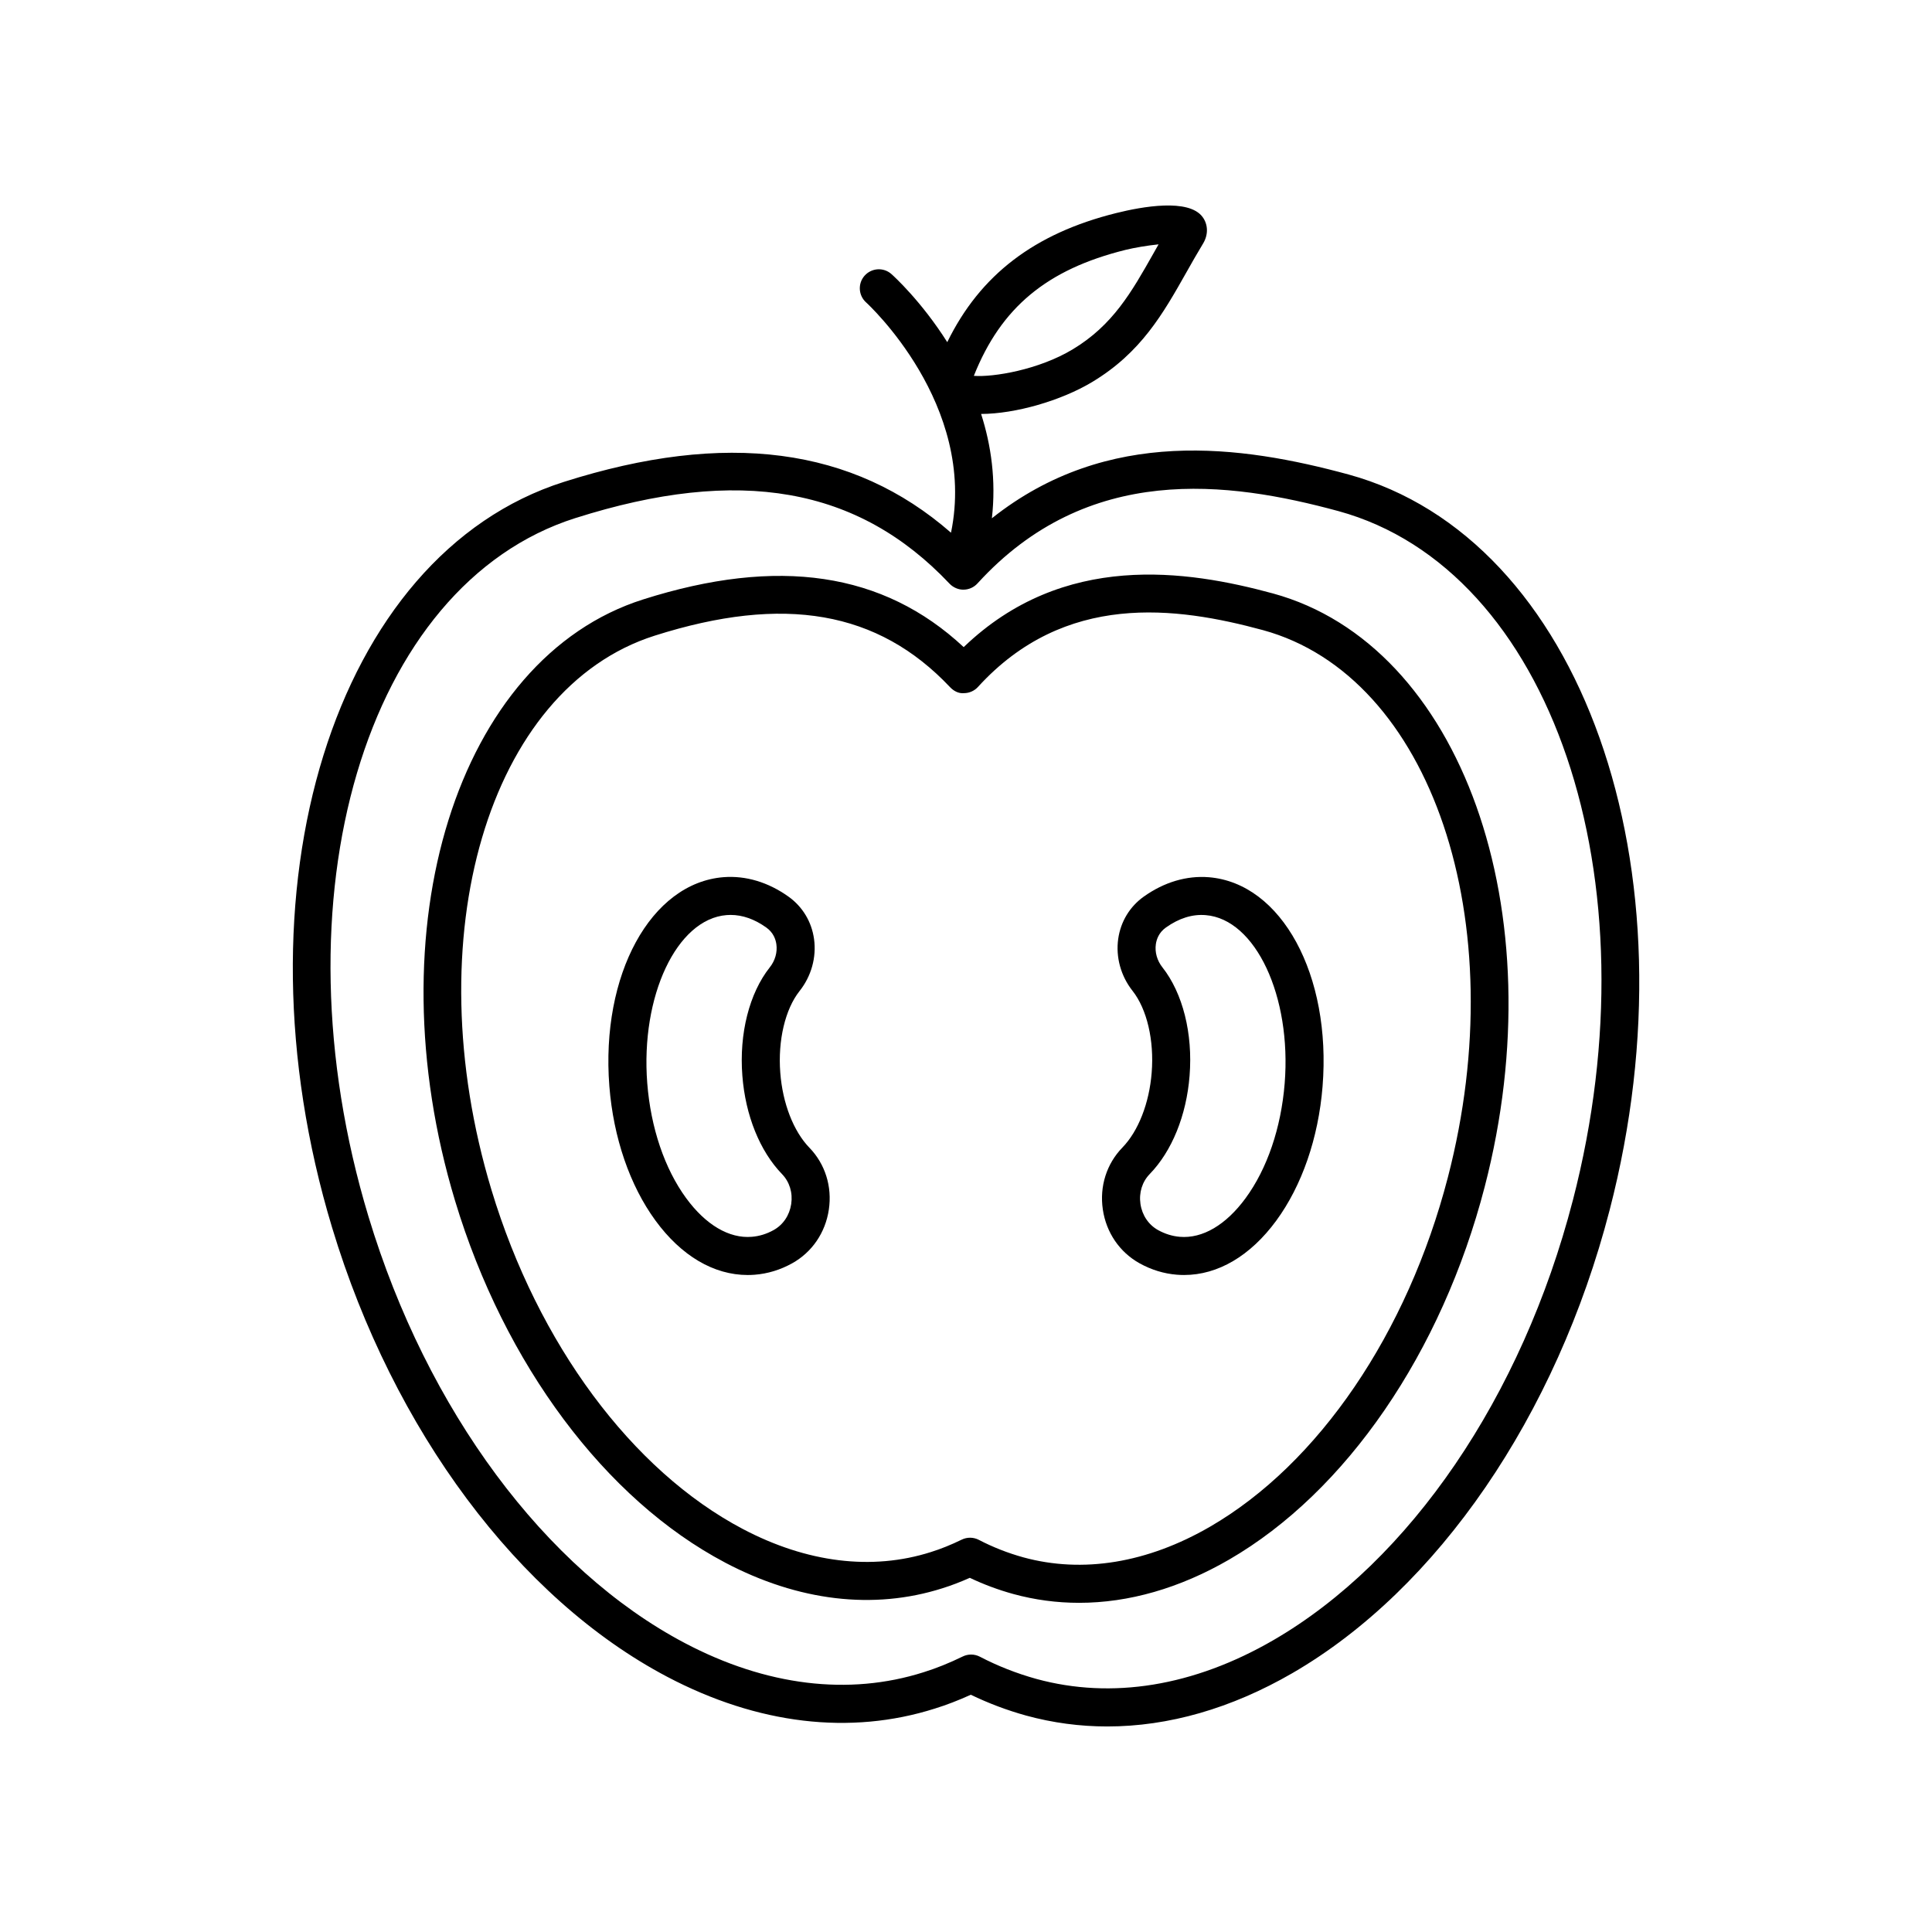
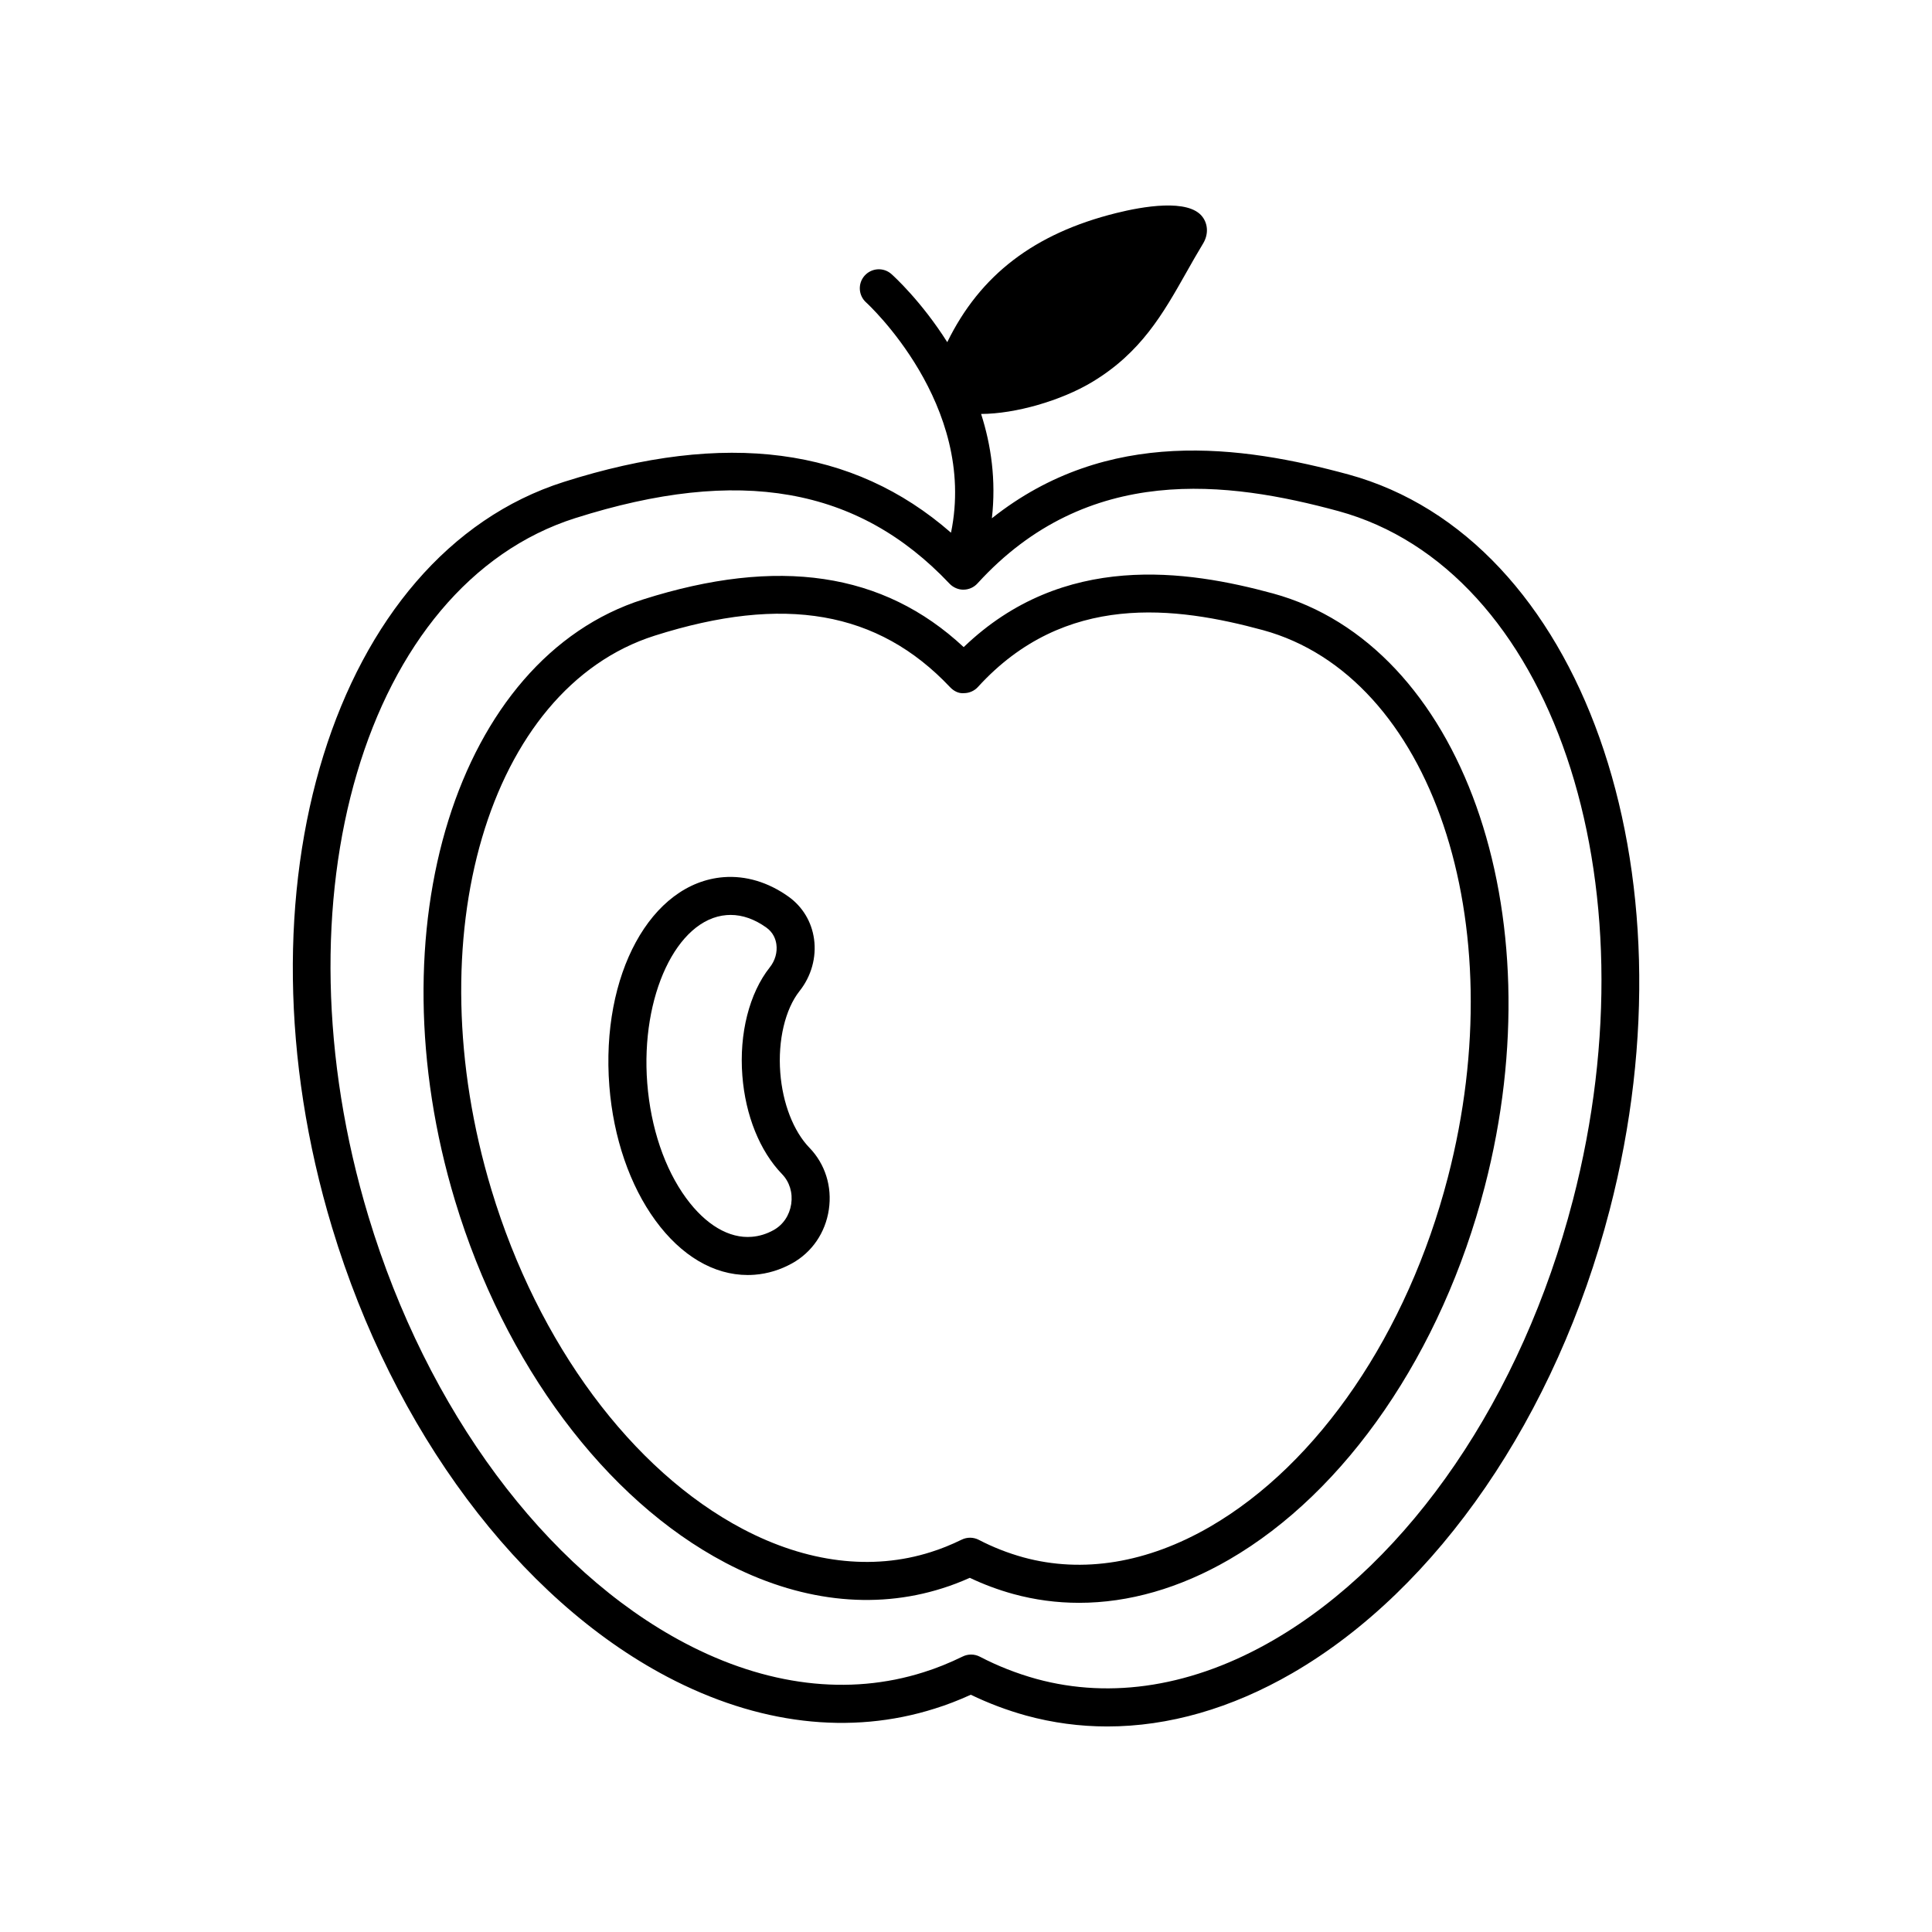
<svg xmlns="http://www.w3.org/2000/svg" fill="#000000" width="800px" height="800px" version="1.1" viewBox="144 144 512 512">
  <g>
-     <path d="m320.79 588.35c23.996 12.641 48.547 15.551 70.973 8.434 3.062-0.949 6.254-2.176 9.512-3.66 4.68 2.262 9.605 4.121 14.688 5.527 7.023 1.922 14.207 2.879 21.477 2.879 16.219 0 32.859-4.758 49.047-14.129 38.516-22.309 69.945-68.18 84.078-122.71 23.512-90.609-7.531-178.06-69.203-194.95-28.398-7.715-63.855-12.715-94.504 11.609 1.145-10.074-0.199-19.391-2.856-27.648 9.094-0.027 21.199-3.519 29.414-8.453 12.961-7.781 18.801-18.117 24.98-29.055 1.414-2.504 2.859-5.066 4.434-7.656 1.406-2.316 1.355-5.012-0.133-7.031-3.66-4.965-15.941-2.781-22.941-1.031-21.598 5.383-36.004 16.352-44.723 34.199-6.848-10.824-14.121-17.445-14.789-18.039-2.074-1.848-5.246-1.66-7.106 0.41-1.852 2.07-1.672 5.254 0.398 7.109 0.309 0.277 29.496 27.039 22.488 61.02-25.98-22.688-59.648-27.117-102.61-13.461-60.926 19.348-88.477 108-61.402 197.62 16.25 53.797 49.441 98.289 88.781 119.02zm121.41-378.11c2.449-0.609 5.918-1.184 8.832-1.484-0.473 0.832-0.941 1.656-1.402 2.477-5.75 10.172-10.715 18.961-21.395 25.371-8.992 5.402-20.965 7.387-26.156 7 7.215-18.141 19.367-28.195 40.121-33.363zm-145.73 71.062c43.422-13.797 74.934-8.27 99.176 17.387 0.961 1.02 2.414 1.617 3.707 1.578 1.402-0.012 2.734-0.609 3.68-1.645 29.246-32.09 66.5-27.094 95.672-19.172 56.379 15.438 84.234 97.398 62.105 182.7h-0.004c-13.469 51.98-43.141 95.535-79.371 116.52-21.059 12.195-42.773 15.738-62.797 10.258-5.211-1.445-10.246-3.426-14.961-5.883-0.727-0.379-1.531-0.57-2.328-0.57-0.754 0-1.512 0.168-2.207 0.508-3.59 1.75-7.074 3.152-10.395 4.18-19.832 6.297-41.703 3.621-63.258-7.734-37.008-19.496-68.348-61.746-83.836-113.02-25.488-84.371-0.898-167.41 54.816-185.11z" />
+     <path d="m320.79 588.35c23.996 12.641 48.547 15.551 70.973 8.434 3.062-0.949 6.254-2.176 9.512-3.66 4.68 2.262 9.605 4.121 14.688 5.527 7.023 1.922 14.207 2.879 21.477 2.879 16.219 0 32.859-4.758 49.047-14.129 38.516-22.309 69.945-68.18 84.078-122.71 23.512-90.609-7.531-178.06-69.203-194.95-28.398-7.715-63.855-12.715-94.504 11.609 1.145-10.074-0.199-19.391-2.856-27.648 9.094-0.027 21.199-3.519 29.414-8.453 12.961-7.781 18.801-18.117 24.98-29.055 1.414-2.504 2.859-5.066 4.434-7.656 1.406-2.316 1.355-5.012-0.133-7.031-3.66-4.965-15.941-2.781-22.941-1.031-21.598 5.383-36.004 16.352-44.723 34.199-6.848-10.824-14.121-17.445-14.789-18.039-2.074-1.848-5.246-1.66-7.106 0.41-1.852 2.07-1.672 5.254 0.398 7.109 0.309 0.277 29.496 27.039 22.488 61.02-25.98-22.688-59.648-27.117-102.61-13.461-60.926 19.348-88.477 108-61.402 197.62 16.25 53.797 49.441 98.289 88.781 119.02zm121.41-378.11zm-145.73 71.062c43.422-13.797 74.934-8.27 99.176 17.387 0.961 1.02 2.414 1.617 3.707 1.578 1.402-0.012 2.734-0.609 3.68-1.645 29.246-32.09 66.5-27.094 95.672-19.172 56.379 15.438 84.234 97.398 62.105 182.7h-0.004c-13.469 51.98-43.141 95.535-79.371 116.52-21.059 12.195-42.773 15.738-62.797 10.258-5.211-1.445-10.246-3.426-14.961-5.883-0.727-0.379-1.531-0.57-2.328-0.57-0.754 0-1.512 0.168-2.207 0.508-3.59 1.75-7.074 3.152-10.395 4.18-19.832 6.297-41.703 3.621-63.258-7.734-37.008-19.496-68.348-61.746-83.836-113.02-25.488-84.371-0.898-167.41 54.816-185.11z" />
    <path d="m336.15 558.1c19.449 10.246 39.359 12.594 57.562 6.82 2.359-0.734 4.809-1.668 7.297-2.781 3.672 1.746 7.523 3.184 11.5 4.281 5.711 1.566 11.551 2.344 17.457 2.344 13.152 0 26.637-3.856 39.746-11.445 31.047-17.98 56.375-54.918 67.75-98.812 18.953-73.035-6.207-143.57-56.09-157.23-22.766-6.191-55.547-11.195-81.984 14.215-21.312-19.875-49.172-24-84.977-12.629-49.281 15.656-71.625 87.16-49.805 159.39 13.078 43.305 39.828 79.133 71.543 95.84zm-18.691-245.63c34.34-10.918 59.227-6.574 78.324 13.645 0.965 1.02 2.277 1.723 3.707 1.578 1.402-0.012 2.734-0.609 3.68-1.645 23.031-25.273 52.48-21.316 75.551-15.051 44.586 12.211 66.559 77.246 48.988 144.98-10.715 41.34-34.285 75.965-63.051 92.625-16.613 9.617-33.723 12.422-49.477 8.109-4.102-1.137-8.066-2.695-11.777-4.629-0.727-0.379-1.531-0.57-2.328-0.57-0.754 0-1.512 0.168-2.207 0.508-2.816 1.371-5.559 2.477-8.18 3.293-15.594 4.961-32.836 2.84-49.844-6.117-29.379-15.48-54.273-49.066-66.598-89.844-20.238-66.992-0.852-132.88 43.211-146.88z" />
    <path d="m317.7 467.45c6.848 9.371 15.461 14.441 24.438 14.441 0.629 0 1.254-0.023 1.883-0.074 3.43-0.27 6.75-1.281 9.871-3.008 5.289-2.93 8.848-8.121 9.758-14.25 0.91-6.102-0.969-12.082-5.152-16.41h-0.004c-4.215-4.356-7.098-11.777-7.711-19.867-0.668-8.543 1.293-16.84 5.113-21.656 3.117-3.922 4.512-8.945 3.832-13.793-0.641-4.574-3.047-8.559-6.773-11.219-5.371-3.836-11.332-5.609-17.199-5.156-19.285 1.523-32.582 25.855-30.27 55.398 1.078 13.648 5.414 26.289 12.215 35.594zm18.848-80.941c0.355-0.031 0.711-0.043 1.066-0.043 3.18 0 6.367 1.125 9.484 3.352 1.863 1.332 2.469 3.137 2.648 4.418 0.301 2.121-0.336 4.356-1.742 6.121-5.426 6.832-8.145 17.562-7.273 28.699 0.801 10.508 4.633 20.016 10.52 26.098 1.988 2.055 2.871 4.941 2.43 7.918-0.449 3-2.148 5.519-4.676 6.918-1.852 1.027-3.797 1.625-5.781 1.777-5.984 0.5-12.211-3.164-17.398-10.262-5.711-7.816-9.367-18.629-10.297-30.434-1.805-23.113 7.82-43.52 21.02-44.562z" />
-     <path d="m441.45 448.11c-4.195 4.316-6.09 10.297-5.191 16.402 0.898 6.125 4.445 11.324 9.73 14.27 3.113 1.73 6.434 2.75 9.863 3.027 0.648 0.055 1.293 0.078 1.938 0.078 8.961 0 17.566-5.051 24.422-14.387 6.816-9.293 11.18-21.918 12.281-35.562 2.383-29.539-10.859-53.902-30.141-55.465-5.875-0.469-11.828 1.293-17.211 5.117-3.731 2.648-6.144 6.629-6.801 11.203-0.691 4.844 0.695 9.871 3.801 13.797 3.812 4.824 5.758 13.125 5.066 21.68-0.637 8.078-3.535 15.496-7.758 19.84zm10.59-47.77c-1.398-1.77-2.031-4.004-1.727-6.121 0.184-1.281 0.793-3.086 2.66-4.414 3.473-2.465 7-3.582 10.559-3.285 13.199 1.07 22.781 21.5 20.918 44.609-0.953 11.805-4.637 22.605-10.363 30.41-5.199 7.086-11.402 10.738-17.418 10.23-1.988-0.164-3.93-0.766-5.777-1.789-2.519-1.406-4.219-3.93-4.66-6.926-0.434-2.981 0.457-5.863 2.449-7.91h-0.004c5.898-6.066 9.754-15.57 10.574-26.066 0.895-11.156-1.801-21.895-7.211-28.738z" />
  </g>
</svg>